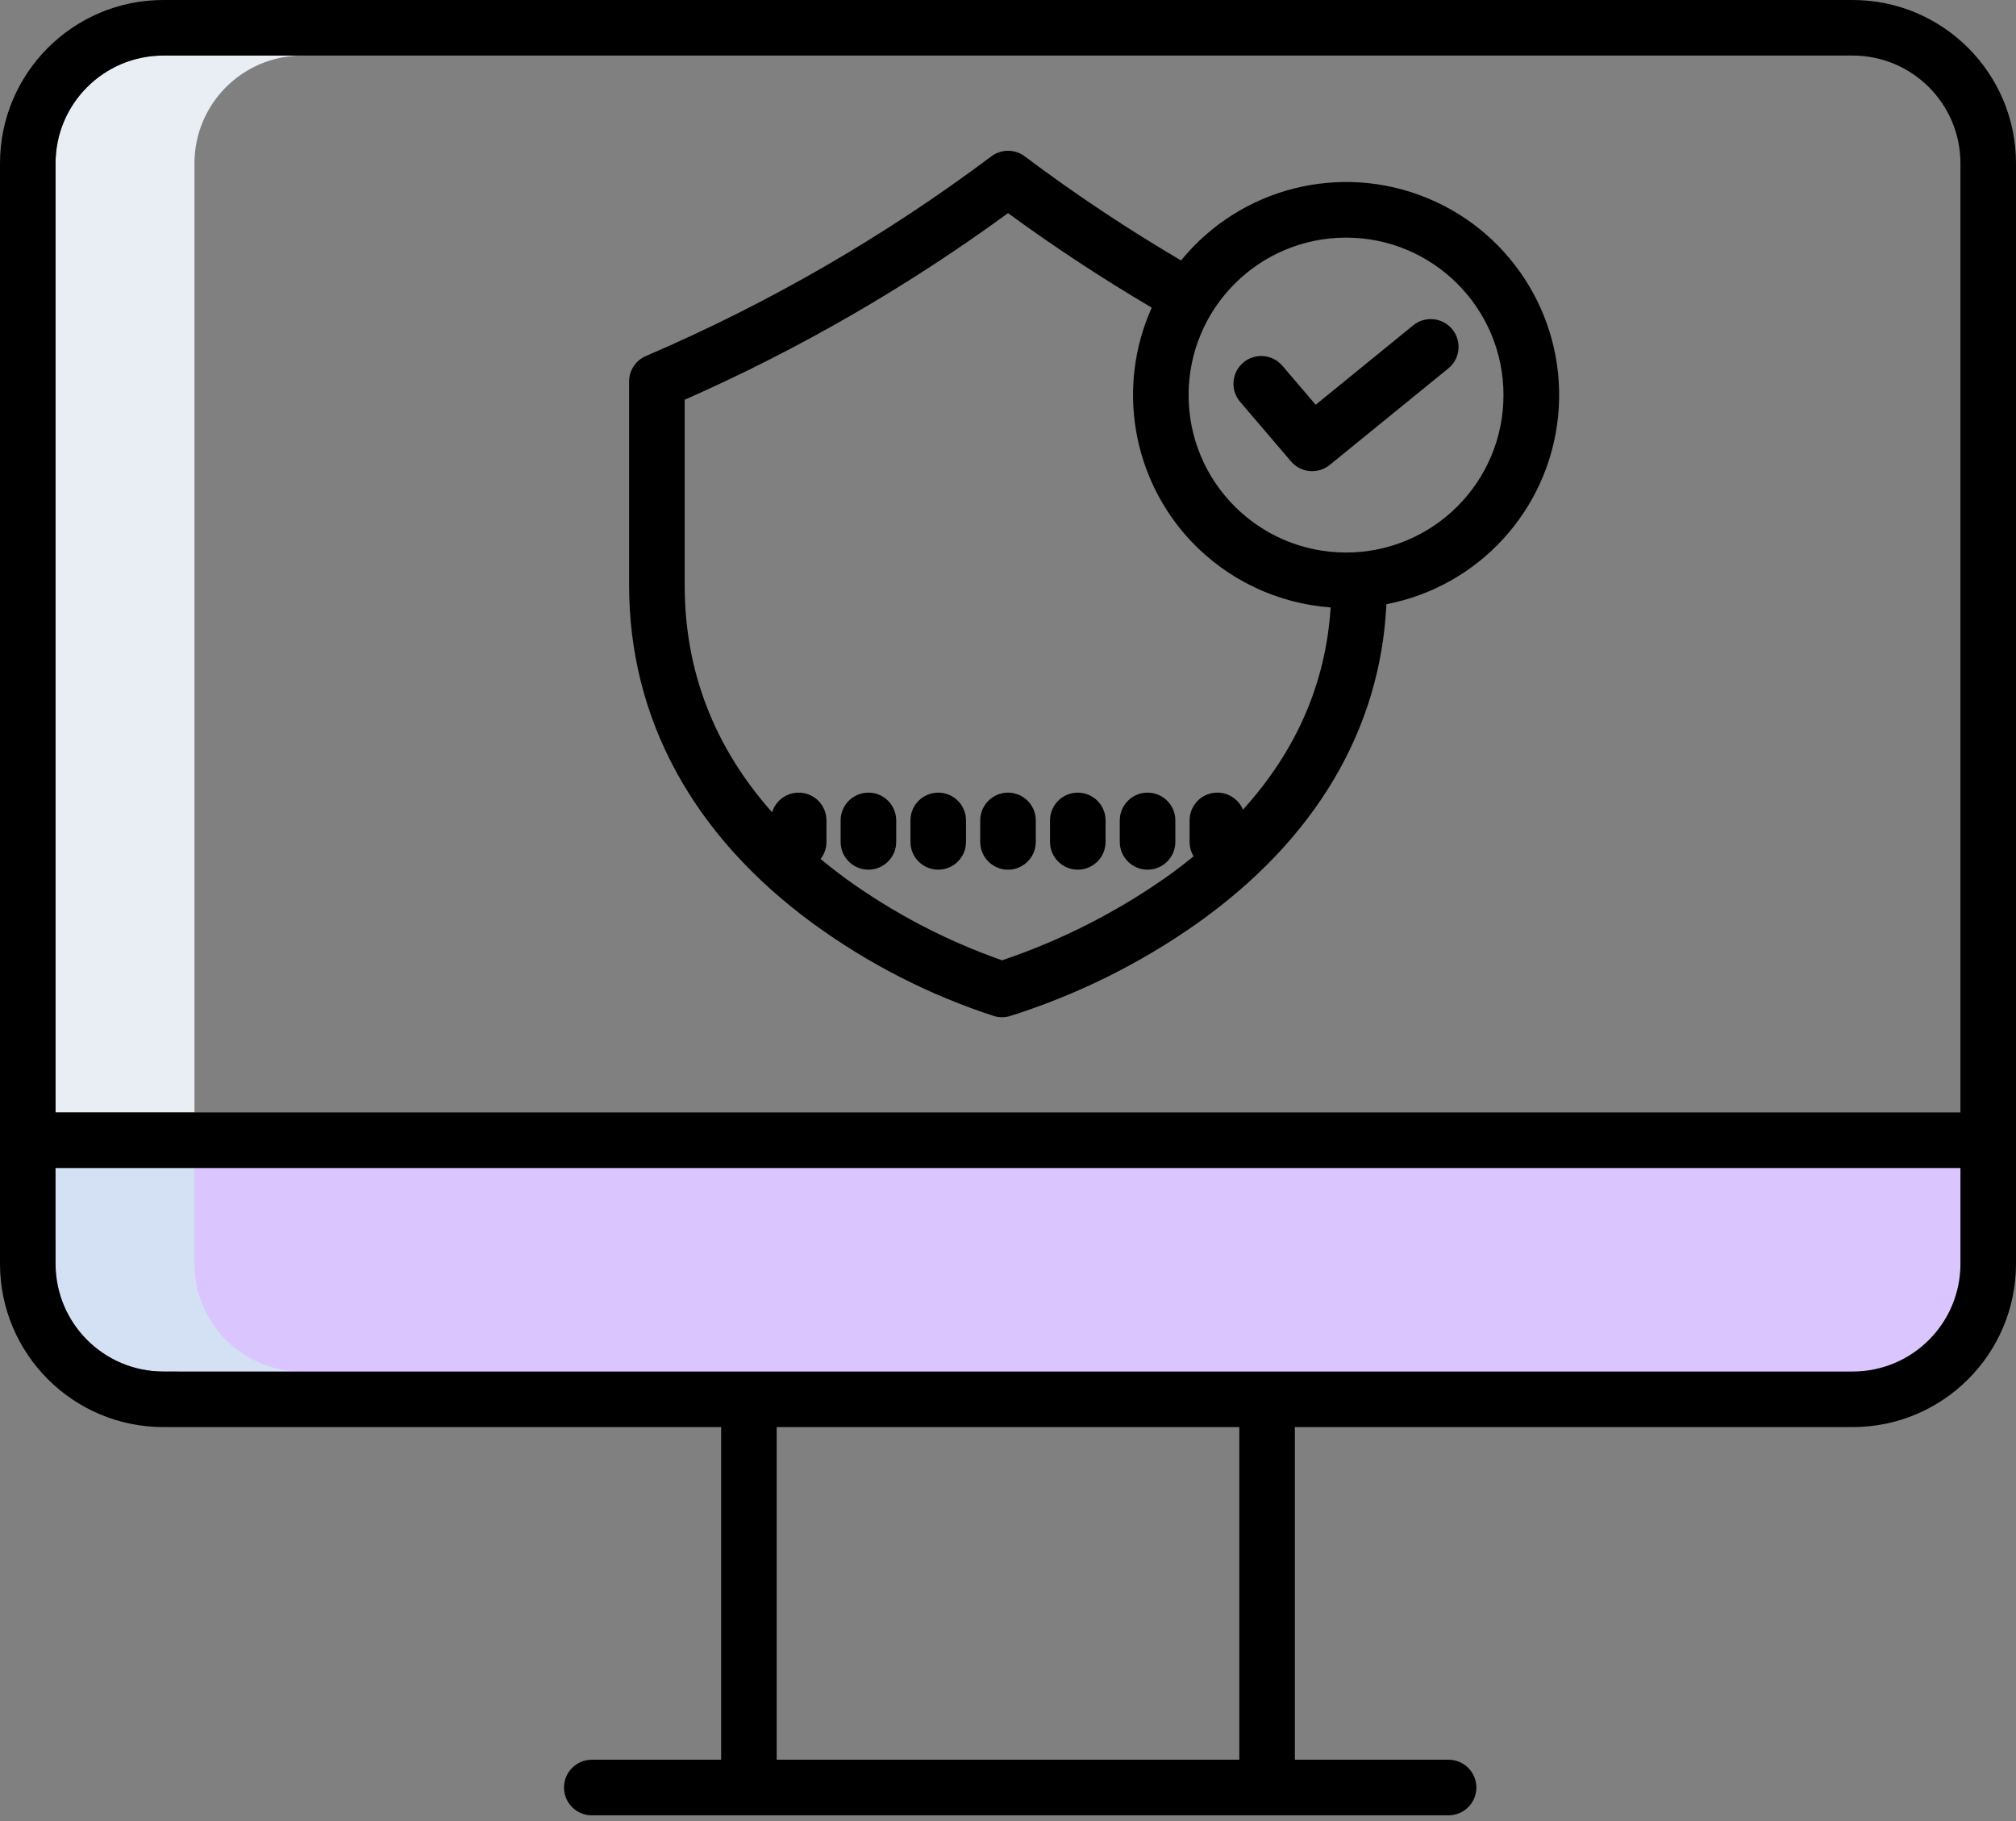
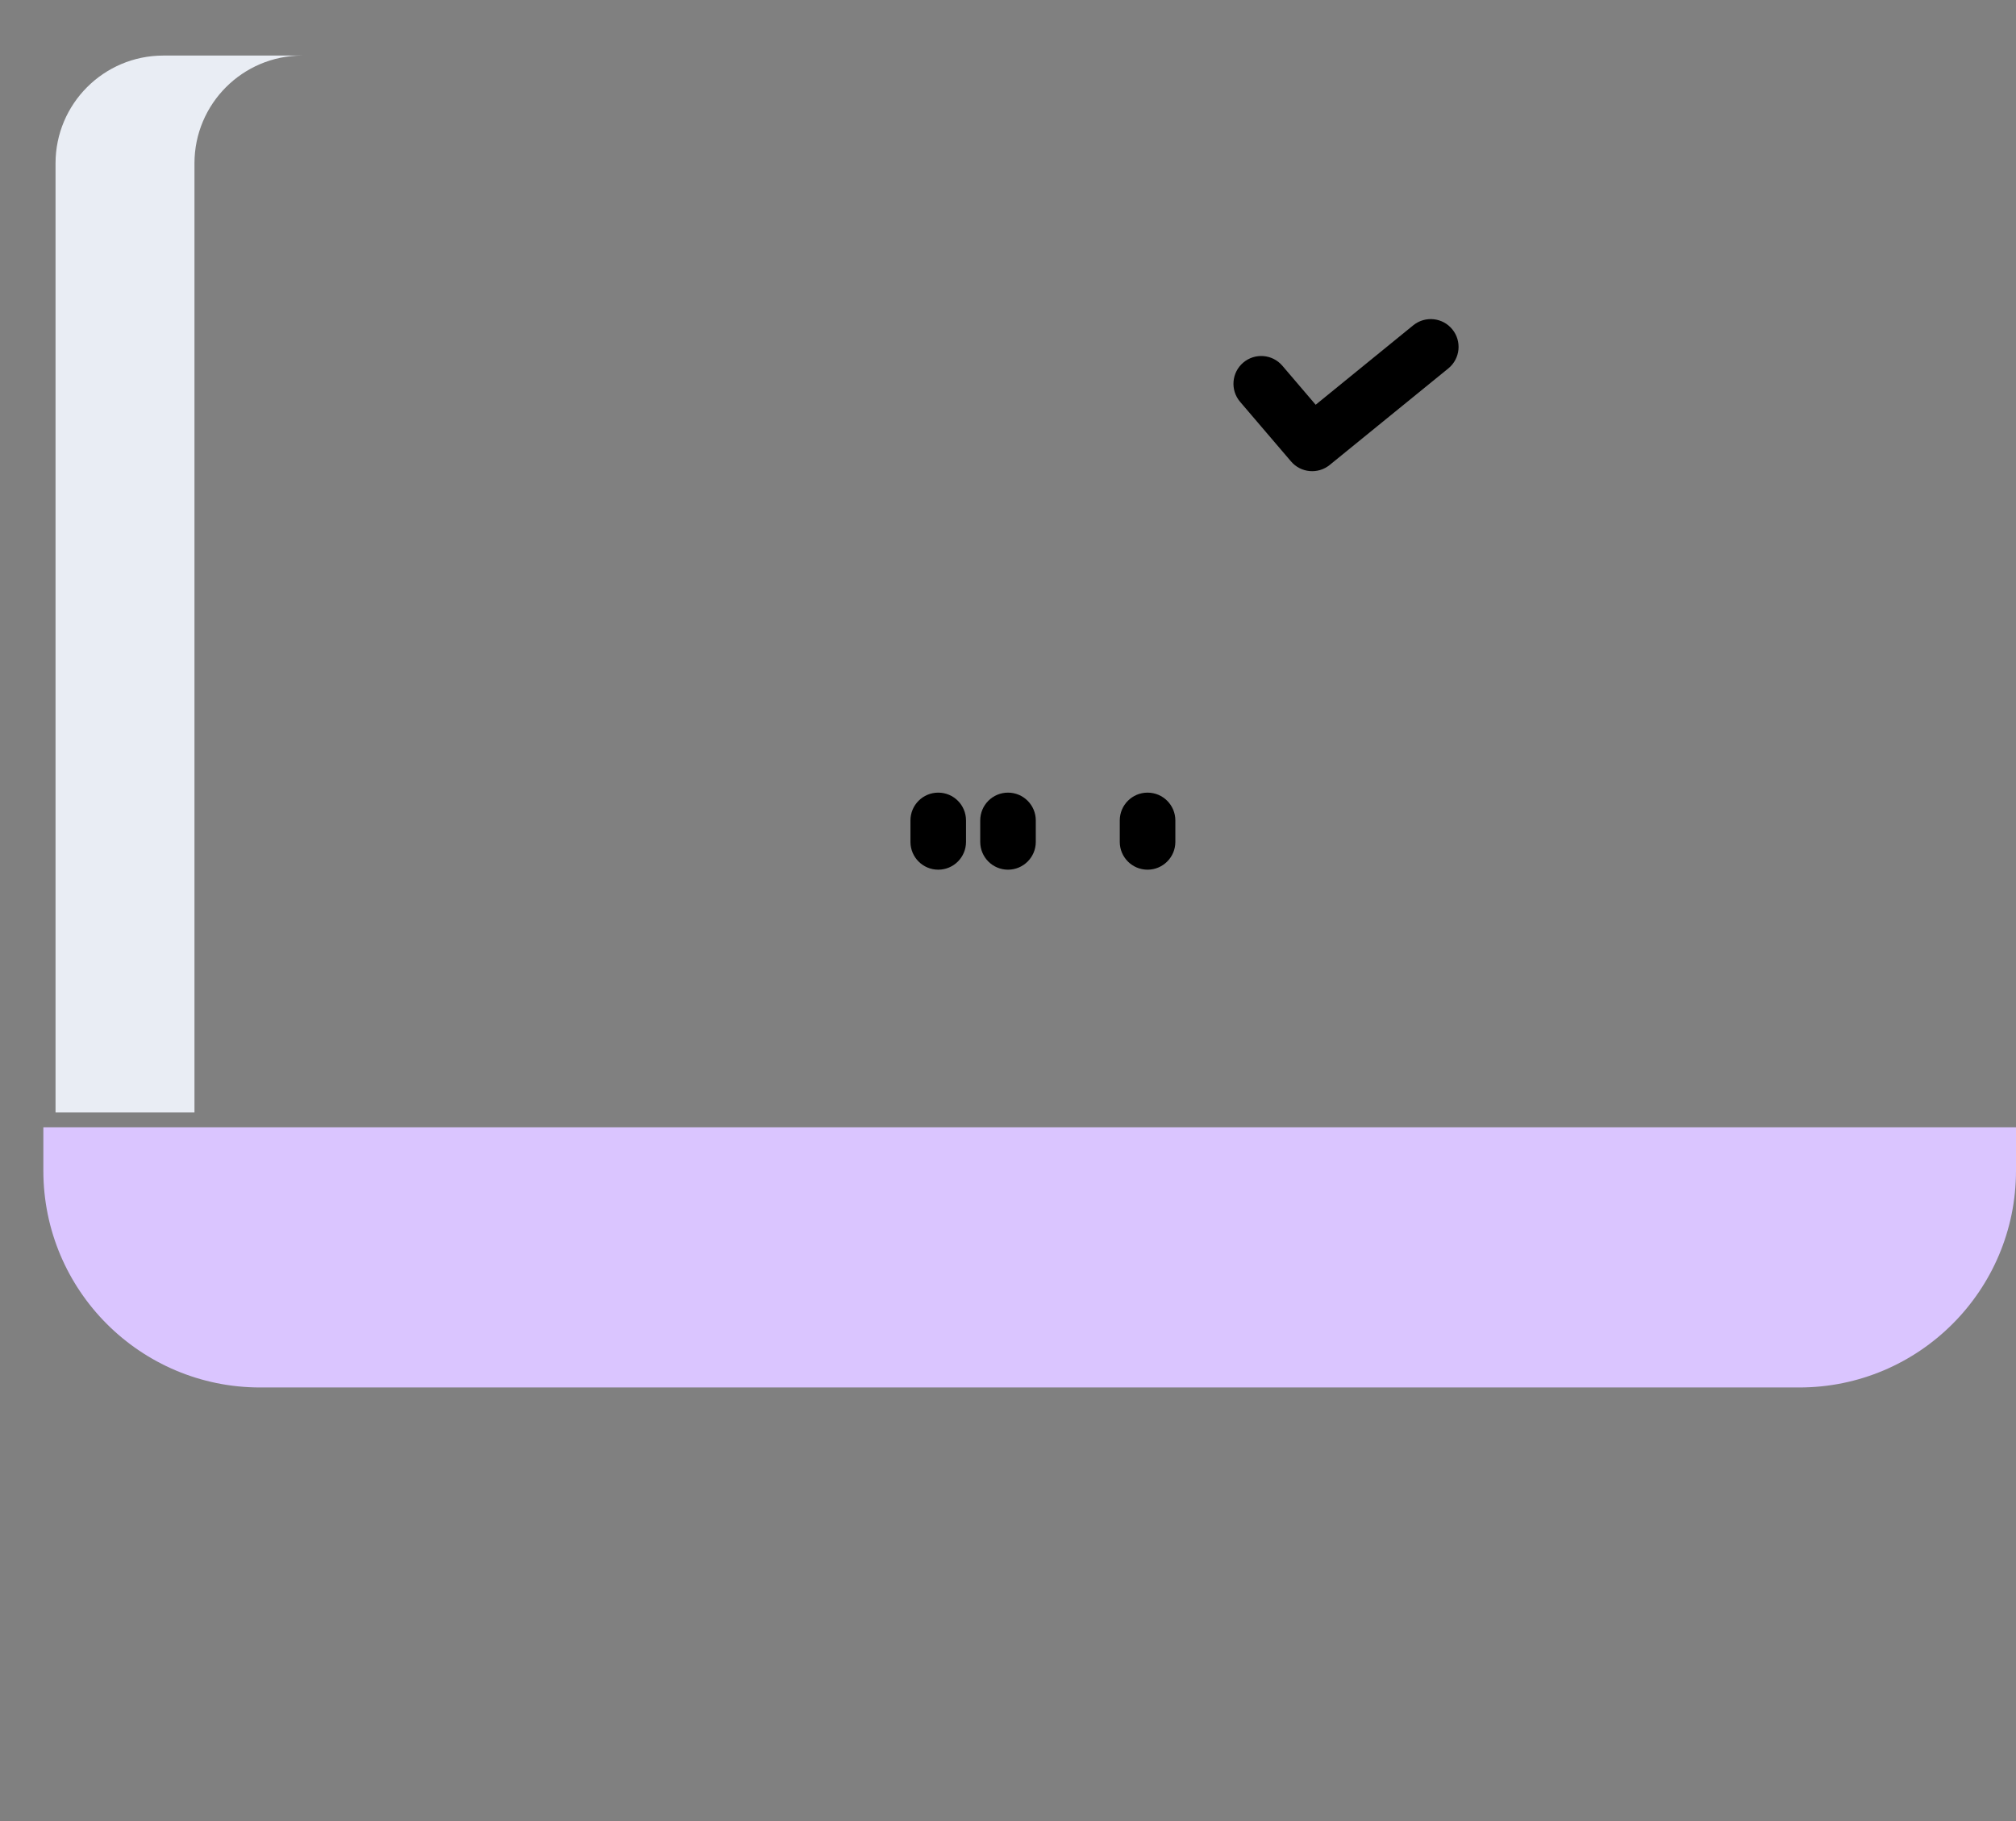
<svg xmlns="http://www.w3.org/2000/svg" width="93" height="84" viewBox="0 0 93 84" fill="none">
  <rect x="0" y="0" width="93" height="84" fill="#808080" stroke="none" />
  <path d="M13.936 2.563H7.528C4.787 2.567 2.566 4.788 2.562 7.529V51.314H8.971V7.529C8.974 4.788 11.195 2.567 13.936 2.563Z" fill="#E9EDF4" />
  <path d="M2 54C2 59.523 6.477 64 12 64H83C88.523 64 93 59.523 93 54V52H2V54Z" fill="#DAC5FF" />
-   <path d="M8.971 58.298V53.877H2.562V58.298C2.566 61.04 4.787 63.262 7.528 63.264H13.936C11.195 63.262 8.974 61.04 8.971 58.298Z" fill="#D4E1F4" />
-   <path d="M85.471 0H7.529C3.373 0.005 0.005 3.373 0 7.529V58.299C0.005 62.455 3.373 65.823 7.529 65.827H33.267V81.171H27.299C26.591 81.171 26.018 81.746 26.018 82.453C26.018 83.161 26.591 83.735 27.299 83.735H66.825C67.533 83.735 68.107 83.161 68.107 82.453C68.107 81.746 67.533 81.171 66.825 81.171H59.734V65.827H85.471C89.627 65.823 92.996 62.455 93 58.299V7.529C92.995 3.373 89.627 0.005 85.471 0ZM7.529 2.563H85.471C88.212 2.567 90.434 4.788 90.437 7.529V51.314H2.563V7.529C2.567 4.788 4.788 2.567 7.529 2.563ZM57.17 81.171H35.83V65.827H57.17V81.171ZM85.471 63.264H7.529C4.788 63.262 2.567 61.04 2.563 58.299V53.877H90.437V58.299C90.434 61.04 88.212 63.262 85.471 63.264Z" fill="black" />
  <path d="M59.557 21.285C60.008 21.814 60.8 21.886 61.34 21.447L66.819 16.989C67.363 16.541 67.442 15.738 66.997 15.192C66.553 14.646 65.751 14.56 65.201 15L60.693 18.67L59.153 16.866C58.692 16.332 57.886 16.27 57.35 16.728C56.813 17.186 56.748 17.992 57.204 18.531L59.557 21.285Z" fill="black" />
-   <path d="M37.505 42.598C40.047 44.455 42.867 45.897 45.861 46.87C46.091 46.939 46.336 46.94 46.568 46.875C49.647 45.907 52.559 44.469 55.198 42.612C60.668 38.745 63.681 33.661 63.956 27.871C68.218 27.051 71.436 23.532 71.875 19.215C72.314 14.898 69.868 10.803 65.858 9.143C61.849 7.483 57.225 8.649 54.483 12.014C51.991 10.549 49.583 8.945 47.27 7.211C46.814 6.869 46.188 6.869 45.732 7.211C40.837 10.881 35.523 13.957 29.904 16.376L29.797 16.421C29.326 16.624 29.021 17.087 29.021 17.599V26.995C29.021 33.141 31.955 38.537 37.505 42.598ZM62.094 10.961C66.105 10.961 69.357 14.213 69.357 18.224C69.357 22.235 66.105 25.486 62.094 25.486C58.083 25.486 54.831 22.235 54.831 18.224C54.831 14.213 58.083 10.961 62.094 10.961ZM31.585 18.44C36.852 16.116 41.853 13.229 46.501 9.831C48.632 11.39 50.854 12.85 53.13 14.19C51.501 17.822 52.221 22.077 54.952 24.971C56.642 26.753 58.935 27.84 61.384 28.02C61.163 31.502 59.808 34.622 57.34 37.347C57.104 36.785 56.504 36.466 55.905 36.586C55.307 36.706 54.877 37.233 54.877 37.843V38.834C54.877 39.069 54.941 39.298 55.063 39.498C54.654 39.831 54.226 40.158 53.778 40.477C51.456 42.104 48.913 43.39 46.227 44.296C43.632 43.388 41.183 42.103 38.959 40.487C38.575 40.204 38.207 39.916 37.854 39.621C38.03 39.397 38.126 39.12 38.125 38.834V37.844C38.126 37.209 37.661 36.67 37.033 36.576C36.405 36.482 35.804 36.862 35.617 37.469C32.94 34.453 31.585 30.945 31.585 26.996V18.44Z" fill="black" />
  <path d="M46.5 40.116C47.208 40.116 47.782 39.542 47.782 38.834V37.844C47.782 37.136 47.208 36.562 46.5 36.562C45.793 36.562 45.219 37.136 45.219 37.844V38.834C45.219 39.542 45.793 40.116 46.5 40.116Z" fill="black" />
-   <path d="M49.719 40.116C50.427 40.116 51.001 39.542 51.001 38.834V37.844C51.001 37.136 50.427 36.562 49.719 36.562C49.012 36.562 48.438 37.136 48.438 37.844V38.834C48.438 39.542 49.012 40.116 49.719 40.116Z" fill="black" />
  <path d="M52.938 40.116C53.645 40.116 54.22 39.542 54.22 38.834V37.844C54.22 37.136 53.645 36.562 52.938 36.562C52.23 36.562 51.656 37.136 51.656 37.844V38.834C51.656 39.542 52.23 40.116 52.938 40.116Z" fill="black" />
-   <path d="M43.282 40.116C43.99 40.116 44.563 39.542 44.563 38.834V37.844C44.563 37.136 43.99 36.562 43.282 36.562C42.574 36.562 42 37.136 42 37.844V38.834C42 39.542 42.574 40.116 43.282 40.116Z" fill="black" />
-   <path d="M40.061 40.116C40.769 40.116 41.343 39.542 41.343 38.834V37.844C41.343 37.136 40.769 36.562 40.061 36.562C39.353 36.562 38.779 37.136 38.779 37.844V38.834C38.779 39.542 39.353 40.116 40.061 40.116Z" fill="black" />
+   <path d="M43.282 40.116C43.99 40.116 44.563 39.542 44.563 38.834V37.844C44.563 37.136 43.99 36.562 43.282 36.562C42.574 36.562 42 37.136 42 37.844V38.834C42 39.542 42.574 40.116 43.282 40.116" fill="black" />
</svg>